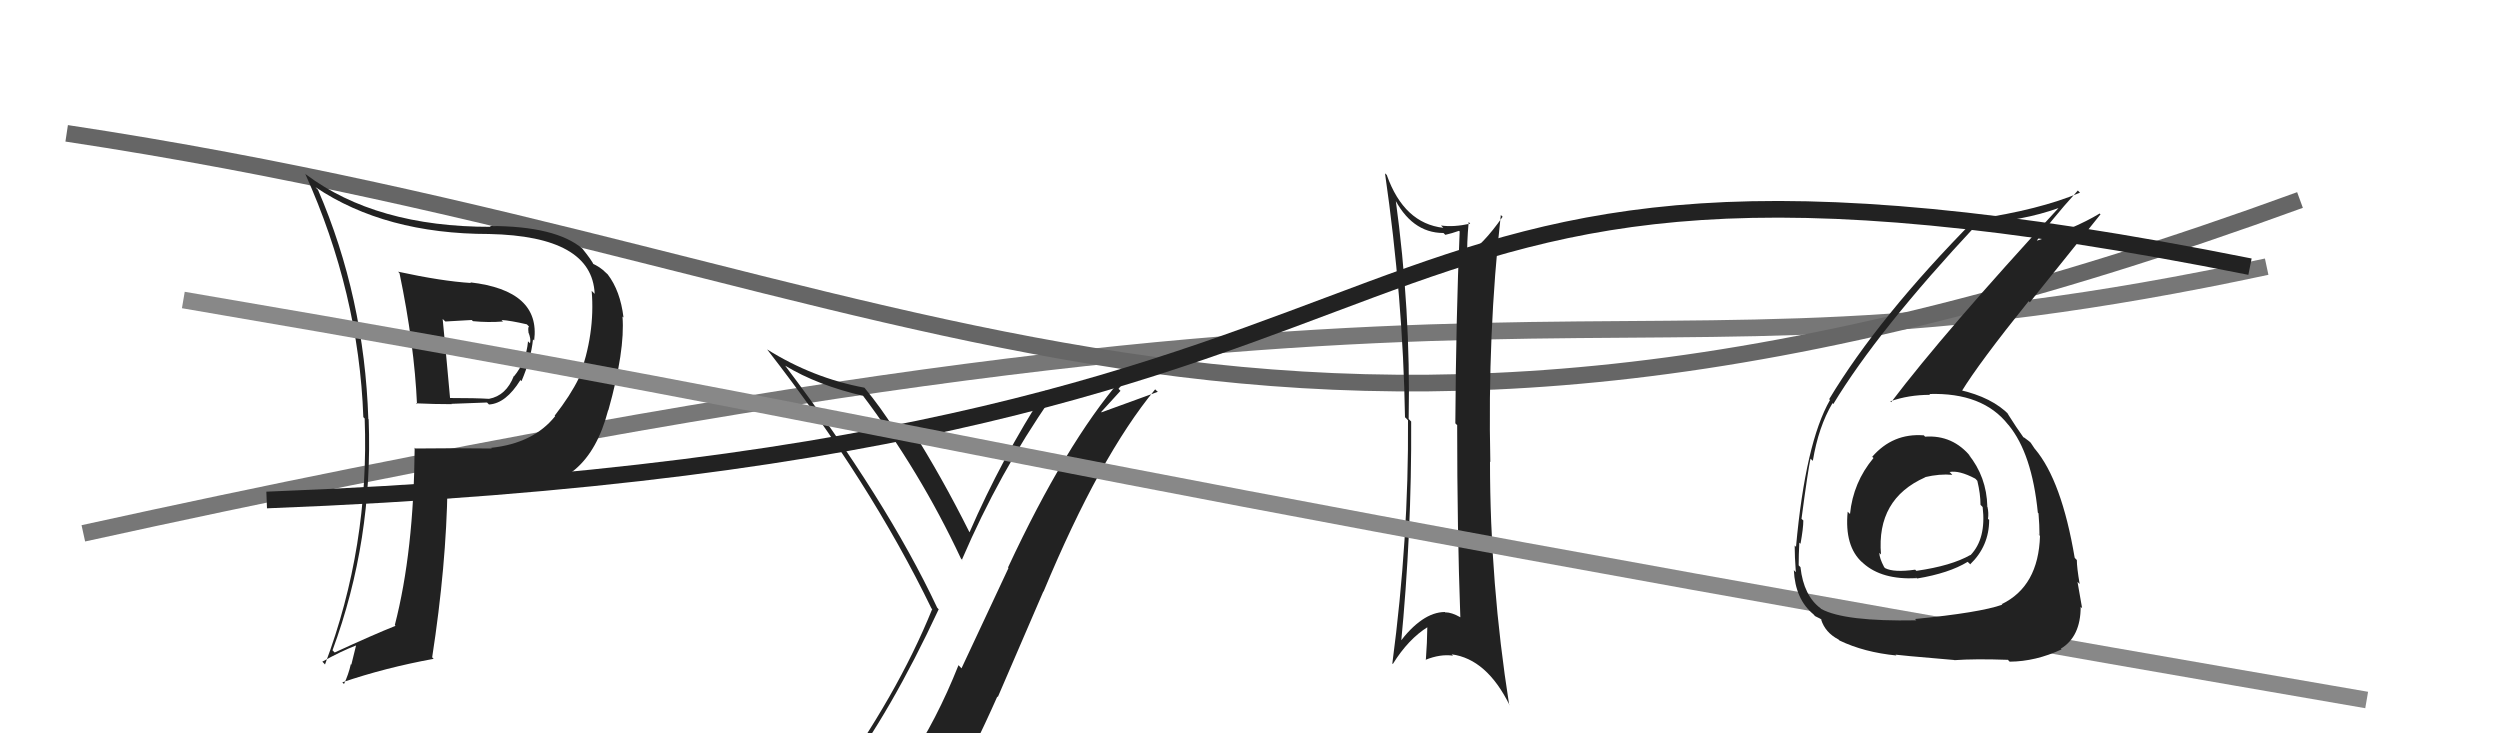
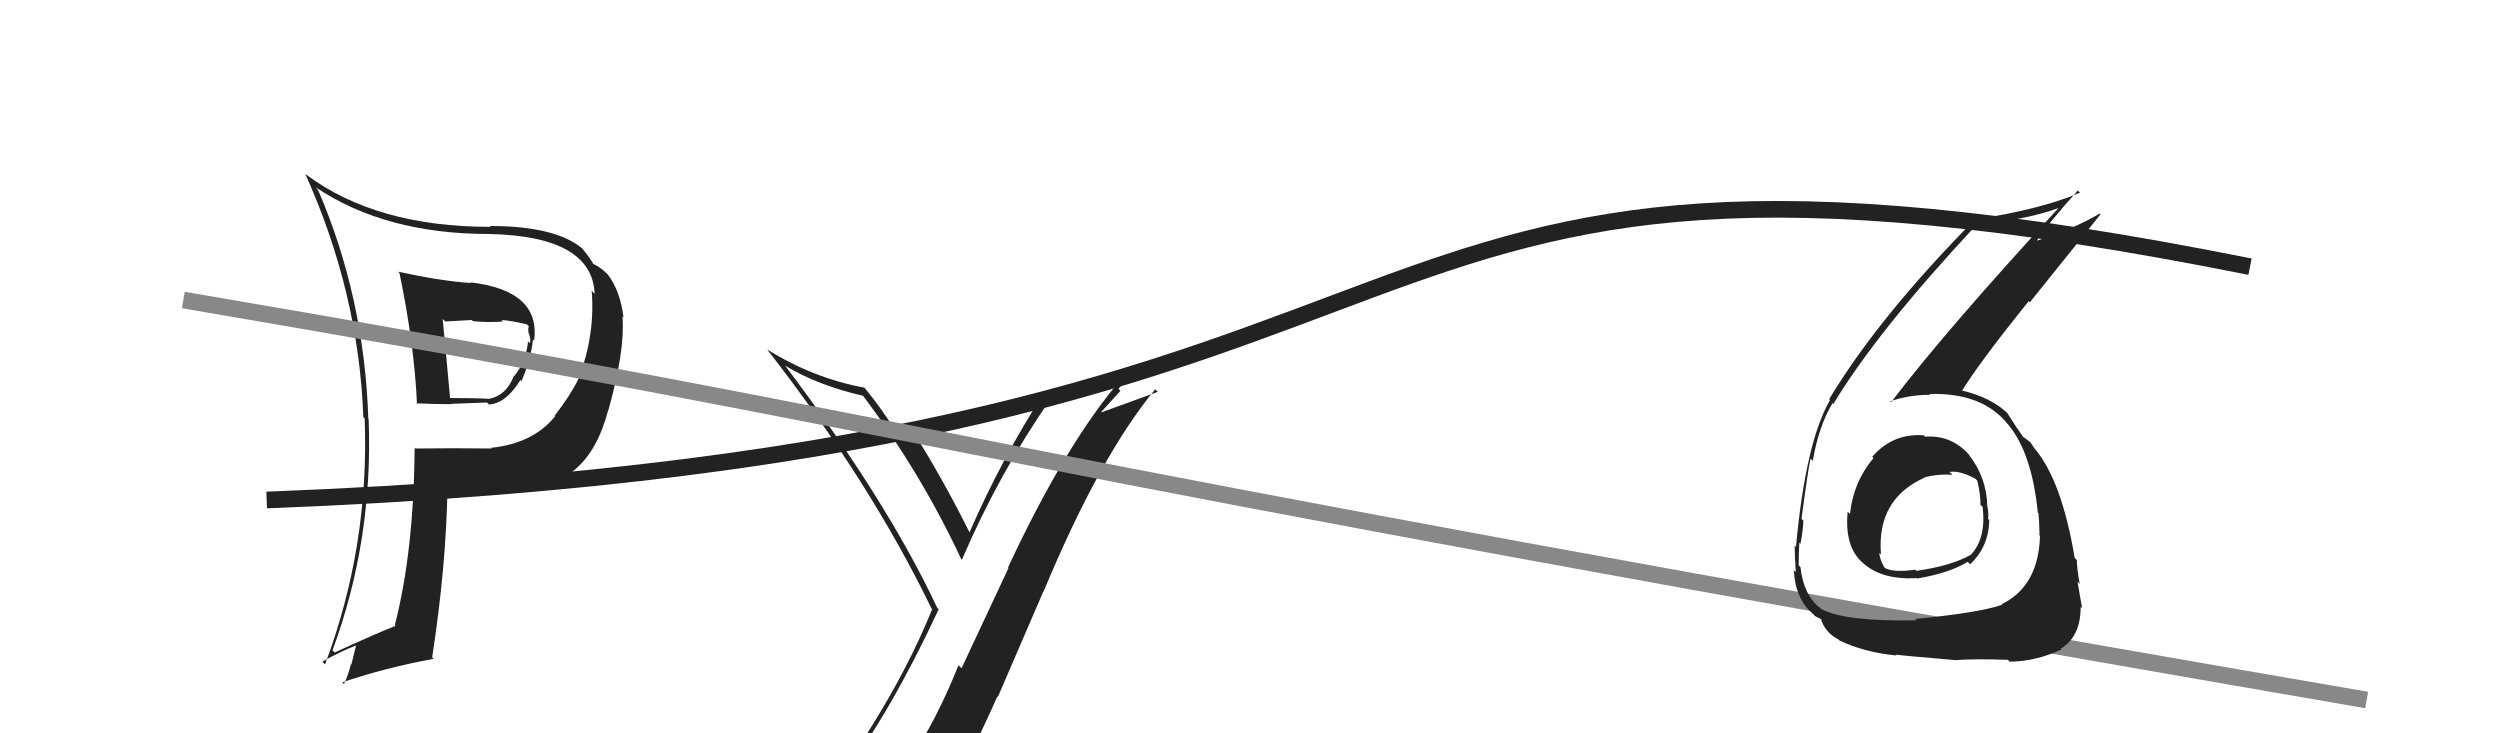
<svg xmlns="http://www.w3.org/2000/svg" width="150" height="44" viewBox="0,0,150,44">
-   <path d="M5 32 C96 12,94 25,136 16" stroke="#777" fill="none" />
-   <path d="M4 8 C57 16,75 35,138 12" stroke="#666" fill="none" />
  <path fill="#222" d="M50.45 46.56L50.47 46.58L50.51 46.62Q53.43 42.76 56.32 36.56L56.36 36.60L56.23 36.46Q53.20 30.01 47.11 21.94L47.02 21.85L47.11 21.94Q49.05 23.12 51.83 23.76L51.69 23.63L51.71 23.65Q55.22 28.30 57.66 33.52L57.79 33.65L57.72 33.57Q59.96 28.36 63.04 23.94L63.06 23.96L62.94 23.83Q65.14 23.49 67.24 22.69L67.29 22.74L67.28 22.74Q63.94 26.63 60.48 34.05L60.51 34.08L57.69 40.10L57.51 39.91Q56.21 43.19 54.46 45.81L54.43 45.78L54.32 45.67Q52.05 46.18 50.60 46.71ZM56.70 47.98L56.66 47.94L56.76 48.03Q58.39 45.06 59.84 41.79L59.87 41.82L62.60 35.49L62.61 35.50Q66.00 27.36 69.31 23.36L69.39 23.44L69.47 23.51Q67.99 24.05 66.09 24.74L66.07 24.72L67.23 23.45L67.11 23.33Q67.67 22.63 68.28 21.95L68.33 21.99L68.32 21.98Q65.70 23.09 62.84 23.55L62.86 23.56L62.73 23.43Q60.11 27.48 58.17 31.94L58.22 31.98L58.16 31.92Q56.49 28.58 54.70 25.76L54.78 25.84L54.70 25.76Q54.45 25.71 54.09 25.67L54.08 25.65L54.09 25.66Q53.88 25.78 53.69 25.78L53.66 25.75L53.68 25.77Q52.84 24.44 51.89 23.29L51.85 23.25L51.86 23.26Q48.76 22.68 46.02 20.96L46.02 20.96L46.04 20.98Q52.20 28.90 55.89 36.51L55.94 36.55L55.93 36.55Q53.85 41.70 49.77 47.33L49.76 47.32L49.67 47.22Q50.43 46.89 51.23 46.74L51.25 46.75L52.99 46.51L52.87 46.39Q52.31 47.16 51.13 48.80L51.10 48.77L51.20 48.87Q53.39 48.17 56.67 47.94Z" />
  <path fill="#222" d="M23.97 16.38L23.90 16.32L23.97 16.39Q24.86 20.67 25.02 24.25L24.99 24.22L24.96 24.20Q26.05 24.25 27.11 24.25L27.09 24.23L29.22 24.15L29.34 24.27Q30.35 24.21 31.22 22.81L31.17 22.75L31.29 22.87Q31.86 21.54 31.98 20.36L32.03 20.41L32.05 20.43Q32.44 17.43 28.21 16.94L28.20 16.92L28.26 16.98Q26.50 16.87 23.88 16.30ZM24.98 26.96L25.02 27.00L24.88 26.86Q24.83 33.09 23.69 37.50L23.70 37.51L23.73 37.55Q22.40 38.08 20.08 39.15L19.99 39.06L19.95 39.02Q22.39 32.43 22.12 25.16L22.10 25.14L22.10 25.14Q21.86 17.82 19.08 11.39L19.02 11.33L18.93 11.23Q23.11 14.04 29.35 14.04L29.33 14.02L29.35 14.04Q35.53 14.17 35.68 17.63L35.53 17.48L35.50 17.45Q35.72 20.03 34.73 22.70L34.59 22.56L34.73 22.69Q34.23 23.72 33.28 24.94L33.40 25.06L33.31 24.97Q32.01 26.60 29.46 26.87L29.37 26.78L29.51 26.91Q27.18 26.88 24.94 26.91ZM31.17 29.27L31.16 29.25L31.10 29.19Q35.24 29.41 36.49 24.61L36.55 24.67L36.50 24.62Q37.51 21.02 37.35 19.00L37.36 19.00L37.41 19.05Q37.22 17.45 36.46 16.46L36.35 16.36L36.35 16.36Q36.02 16.02 35.52 15.80L35.62 15.90L35.63 15.90Q35.53 15.65 34.92 14.89L35.03 15.00L34.96 14.93Q33.36 13.56 29.40 13.56L29.51 13.67L29.45 13.61Q22.57 13.62 18.35 10.46L18.40 10.52L18.31 10.42Q21.53 17.57 21.80 25.03L21.76 24.99L21.88 25.11Q22.17 32.78 19.50 39.87L19.41 39.77L19.34 39.70Q20.44 39.08 21.43 38.70L21.38 38.66L21.08 39.88L21.05 39.85Q20.91 40.47 20.64 41.04L20.62 41.02L20.54 40.94Q23.12 40.06 26.02 39.53L26.00 39.51L25.93 39.44Q26.78 33.93 26.85 29.21L26.97 29.32L26.85 29.20Q27.98 29.15 28.97 29.15L28.92 29.11L29.04 29.23Q30.33 29.19 31.13 29.22ZM30.21 19.31L30.17 19.28L30.09 19.20Q30.62 19.23 31.61 19.46L31.55 19.40L31.74 19.59Q31.67 19.63 31.71 19.94L31.86 20.10L31.70 19.93Q31.87 20.33 31.80 20.60L31.66 20.46L31.68 20.49Q31.57 21.70 30.84 22.58L30.89 22.62L30.83 22.56Q30.37 23.74 29.34 23.93L29.36 23.95L29.34 23.93Q28.57 23.88 26.93 23.88L26.99 23.94L27.01 23.96Q26.79 21.50 26.56 19.14L26.72 19.29L28.30 19.20L28.38 19.27Q29.30 19.36 30.18 19.29Z" />
-   <path fill="#222" d="M83.68 11.85L83.59 11.77L83.59 11.76Q84.67 13.98 86.61 13.98L86.66 14.03L86.72 14.09Q87.12 14.00 87.54 13.85L87.64 13.95L87.58 13.89Q87.36 19.00 87.32 25.40L87.41 25.49L87.43 25.50Q87.43 31.79 87.62 37.04L87.59 37.01L87.61 37.03Q87.10 36.74 86.72 36.74L86.74 36.77L86.69 36.72Q85.33 36.73 83.93 38.60L84.04 38.71L84.05 38.72Q84.71 31.99 84.67 25.29L84.62 25.24L84.52 25.14Q84.65 18.61 83.73 11.91ZM83.58 39.85L83.56 39.83L83.57 39.84Q84.50 38.34 85.68 37.61L85.54 37.47L85.64 37.57Q85.63 38.55 85.55 39.61L85.55 39.61L85.53 39.59Q86.42 39.23 87.18 39.34L87.09 39.25L87.10 39.26Q89.21 39.54 90.58 42.32L90.45 42.19L90.55 42.29Q89.40 34.97 89.40 27.70L89.30 27.60L89.42 27.72Q89.25 20.02 90.05 12.90L90.16 13.01L90.16 13.00Q88.99 14.69 87.93 15.34L88.00 15.41L88.04 15.45Q88.00 14.69 88.12 13.32L88.20 13.40L88.21 13.42Q87.22 13.64 86.46 13.53L86.54 13.61L86.60 13.67Q84.24 13.40 83.21 10.51L83.25 10.54L83.10 10.40Q84.18 17.88 84.30 25.04L84.34 25.07L84.48 25.22Q84.53 32.31 83.54 39.81Z" />
  <path d="M16 30 C94 27,75 4,135 16" stroke="#222" fill="none" />
  <path d="M11 18 C58 26,55 27,142 42" stroke="#888" fill="none" />
  <path fill="#222" d="M115.47 26.16L115.34 26.04L115.42 26.12Q113.57 25.98 112.33 27.41L112.26 27.34L112.41 27.48Q111.19 28.94 111.00 30.84L110.85 30.69L110.86 30.70Q110.66 32.78 111.74 33.75L111.71 33.71L111.79 33.79Q112.91 34.80 115.00 34.69L114.87 34.55L115.03 34.71Q116.95 34.39 118.06 33.71L118.25 33.89L118.21 33.86Q119.35 32.76 119.35 31.19L119.30 31.15L119.28 31.13Q119.33 30.79 119.25 30.41L119.16 30.32L119.24 30.39Q119.20 28.61 118.10 27.25L118.22 27.38L118.26 27.42Q117.17 26.08 115.50 26.20ZM115.05 37.29L114.99 37.22L114.98 37.22Q110.68 37.30 109.28 36.54L109.27 36.53L109.25 36.51Q108.22 35.75 108.03 34.04L108.03 34.03L107.92 33.92Q107.92 33.28 107.96 32.56L108.05 32.64L108.03 32.63Q108.20 31.69 108.20 31.23L108.19 31.22L108.09 31.13Q108.48 28.20 108.63 27.52L108.77 27.65L108.77 27.65Q109.11 25.60 109.95 24.19L110.06 24.30L110.00 24.24Q112.65 19.85 118.59 13.49L118.64 13.55L118.52 13.42Q121.34 13.27 123.55 12.47L123.43 12.35L123.53 12.46Q116.67 19.91 113.47 24.13L113.34 24.00L113.42 24.08Q114.51 23.69 115.81 23.69L115.65 23.54L115.75 23.64Q118.97 23.54 120.49 25.48L120.51 25.50L120.52 25.51Q121.92 27.22 122.27 30.76L122.26 30.75L122.31 30.80Q122.37 31.51 122.37 32.11L122.22 31.97L122.40 32.15Q122.31 35.18 120.10 36.25L120.00 36.14L120.14 36.28Q118.79 36.76 114.90 37.14ZM117.26 39.61L117.27 39.62L117.26 39.61Q118.50 39.52 120.48 39.59L120.52 39.64L120.58 39.70Q122.14 39.69 123.70 38.96L123.69 38.96L123.65 38.92Q124.84 38.20 124.84 36.41L124.93 36.50L124.93 36.51Q124.82 35.90 124.65 34.91L124.75 35.01L124.78 35.04Q124.61 34.05 124.61 33.60L124.51 33.50L124.48 33.46Q123.70 28.84 122.10 26.94L122.10 26.94L122.08 26.92Q121.99 26.79 121.84 26.56L121.74 26.47L121.46 26.26L121.39 26.23L121.42 26.26Q121.02 25.71 120.42 24.76L120.55 24.89L120.57 24.91Q119.54 23.84 117.56 23.39L117.61 23.44L117.68 23.51Q118.75 21.76 121.72 18.07L121.79 18.14L126.03 12.86L125.98 12.81Q124.46 13.73 122.06 14.49L122.12 14.54L122.13 14.56Q122.88 13.41 124.67 11.43L124.75 11.51L124.80 11.56Q122.37 12.59 118.49 13.16L118.41 13.08L118.49 13.17Q112.72 19.01 109.75 23.95L109.84 24.04L109.80 24.00Q108.33 26.56 107.76 32.81L107.74 32.79L107.68 32.73Q107.68 33.37 107.75 34.33L107.62 34.20L107.63 34.20Q107.71 35.96 108.82 36.87L108.84 36.90L108.91 36.97Q109.33 37.16 109.29 37.20L109.27 37.18L109.27 37.18Q109.51 37.95 110.31 38.37L110.40 38.46L110.37 38.43Q111.85 39.14 113.79 39.33L113.80 39.34L113.73 39.28Q113.75 39.30 117.25 39.60ZM117.02 28.36L116.98 28.33L116.97 28.32Q117.55 28.21 118.50 28.71L118.54 28.74L118.64 28.85Q118.83 29.64 118.83 30.29L118.94 30.40L118.96 30.43Q119.18 32.32 118.23 33.31L118.20 33.28L118.22 33.30Q117.08 33.95 114.99 34.25L114.98 34.25L114.91 34.18Q113.64 34.36 113.11 34.09L113.07 34.05L113.05 34.03Q112.76 33.48 112.76 33.17L112.75 33.16L112.86 33.27Q112.58 29.94 115.51 28.64L115.59 28.72L115.49 28.63Q116.38 28.42 117.14 28.49Z" />
</svg>